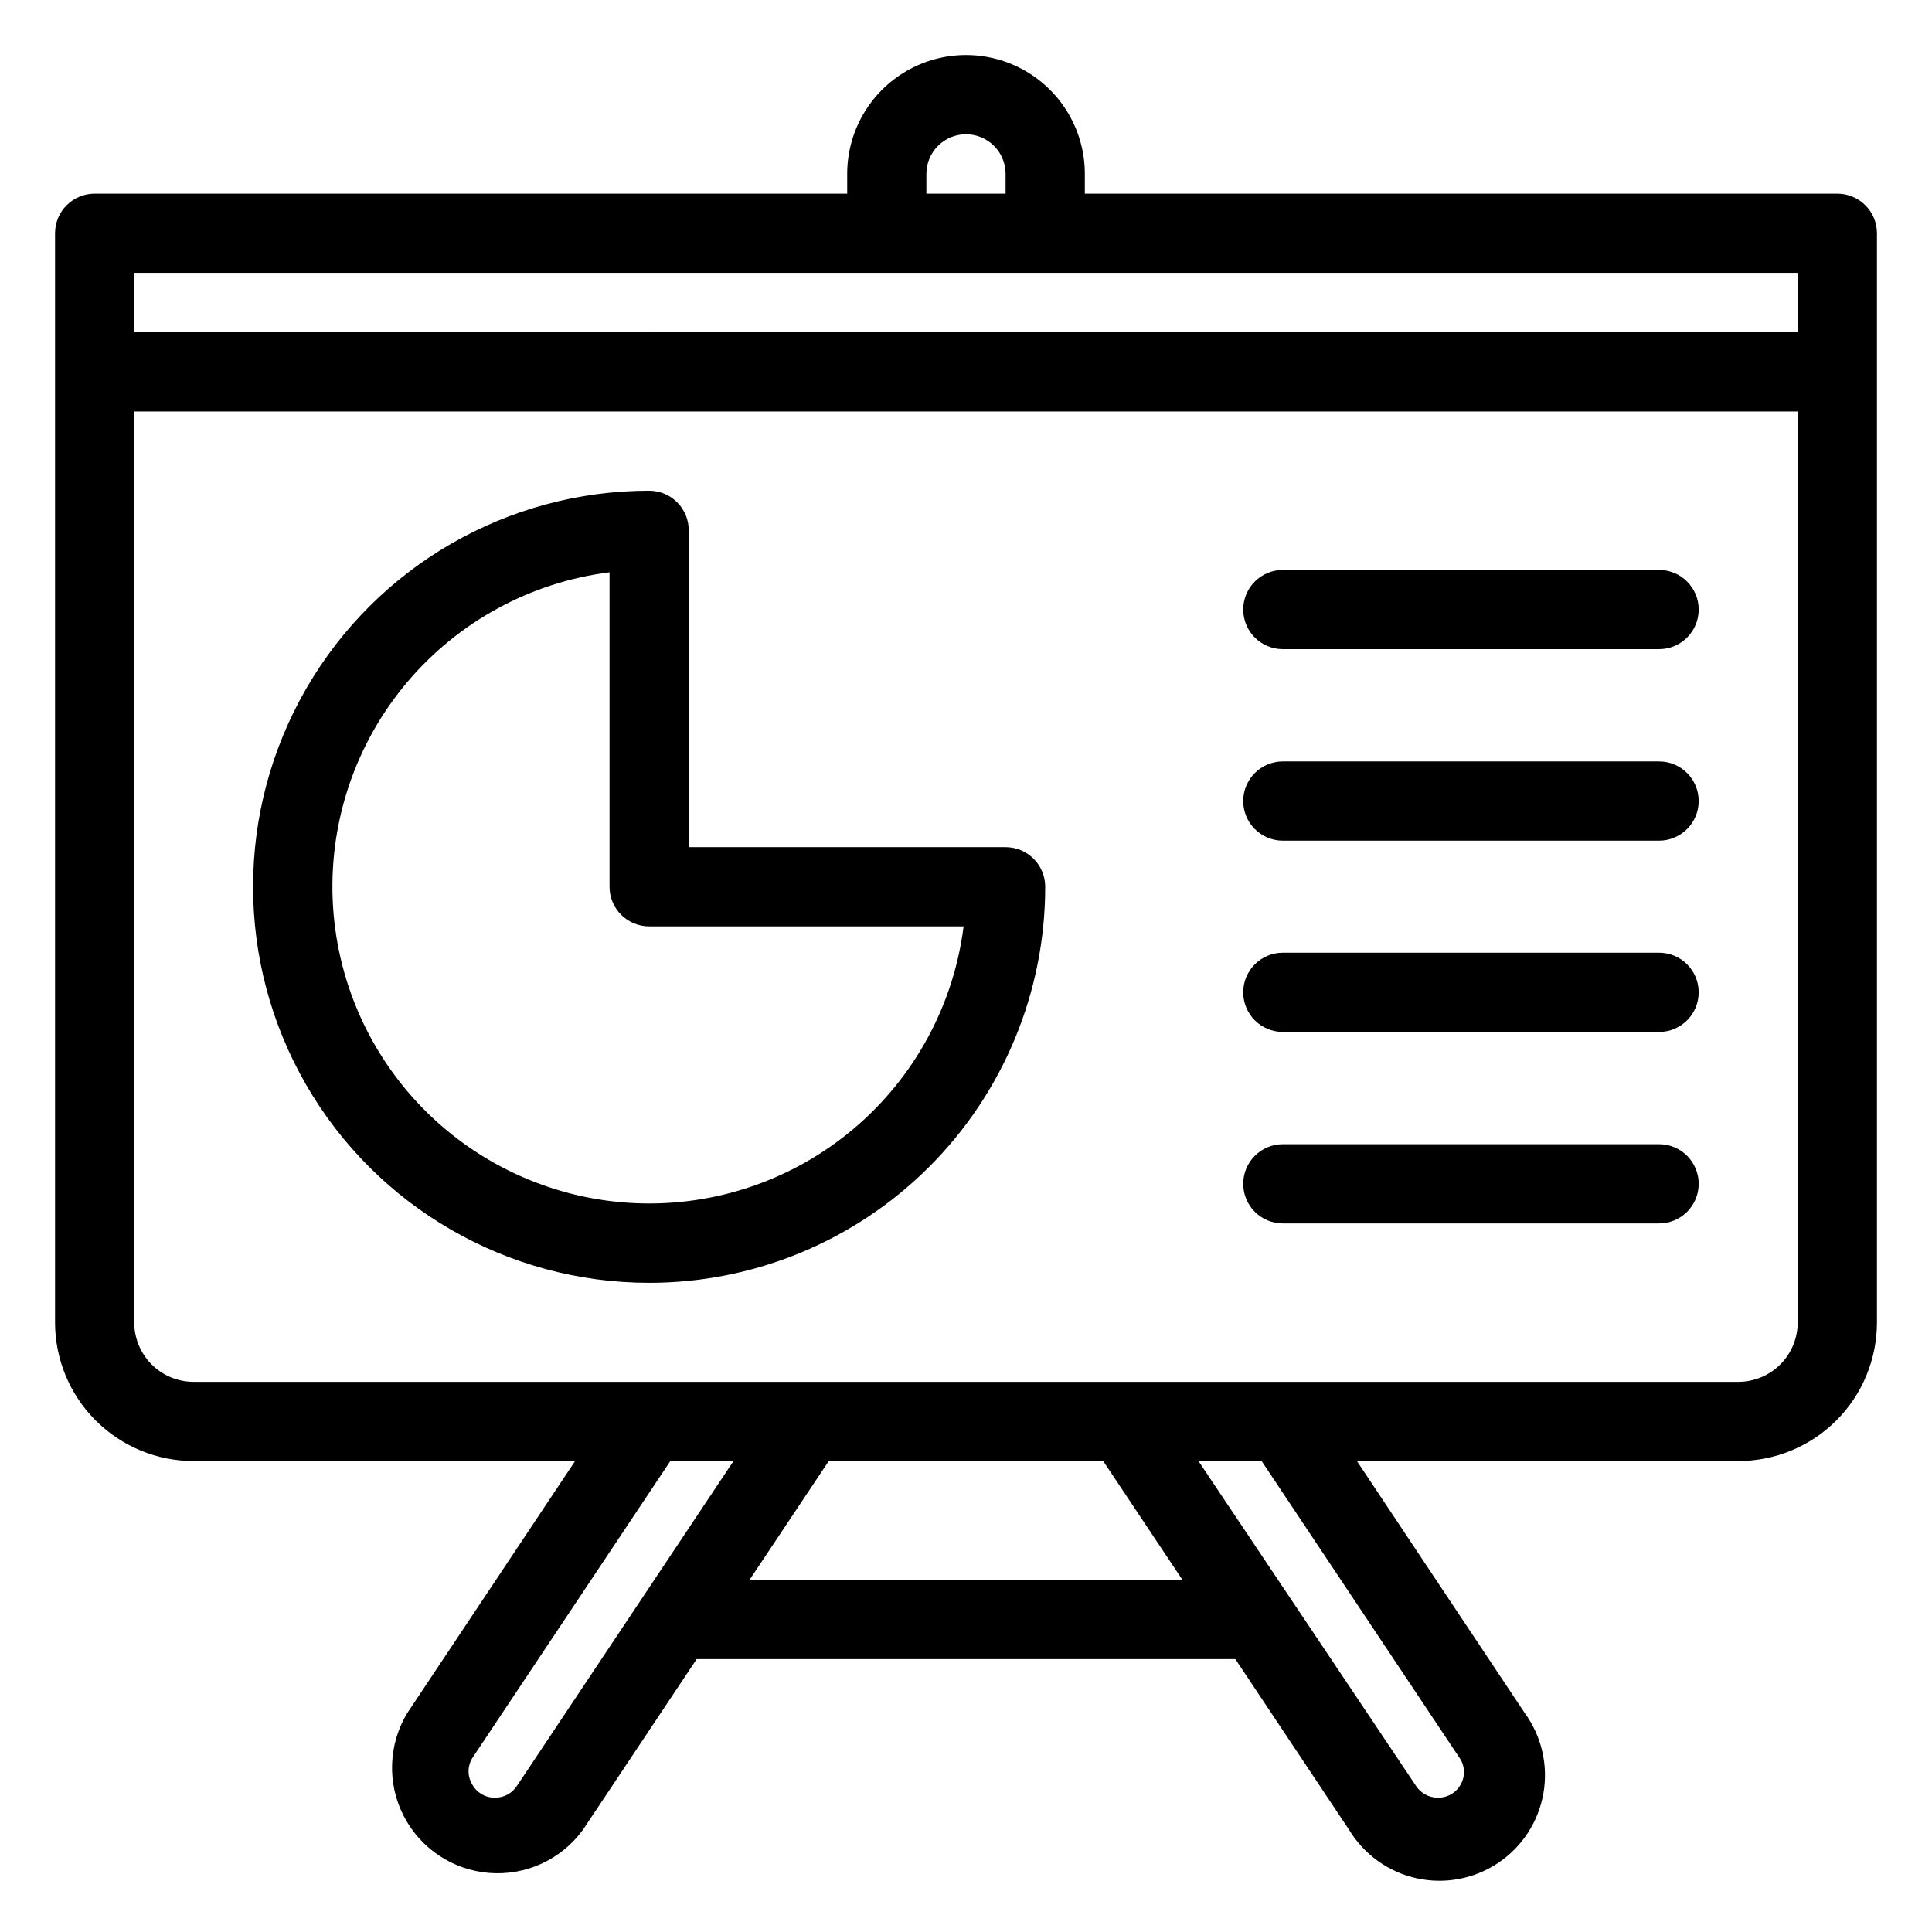
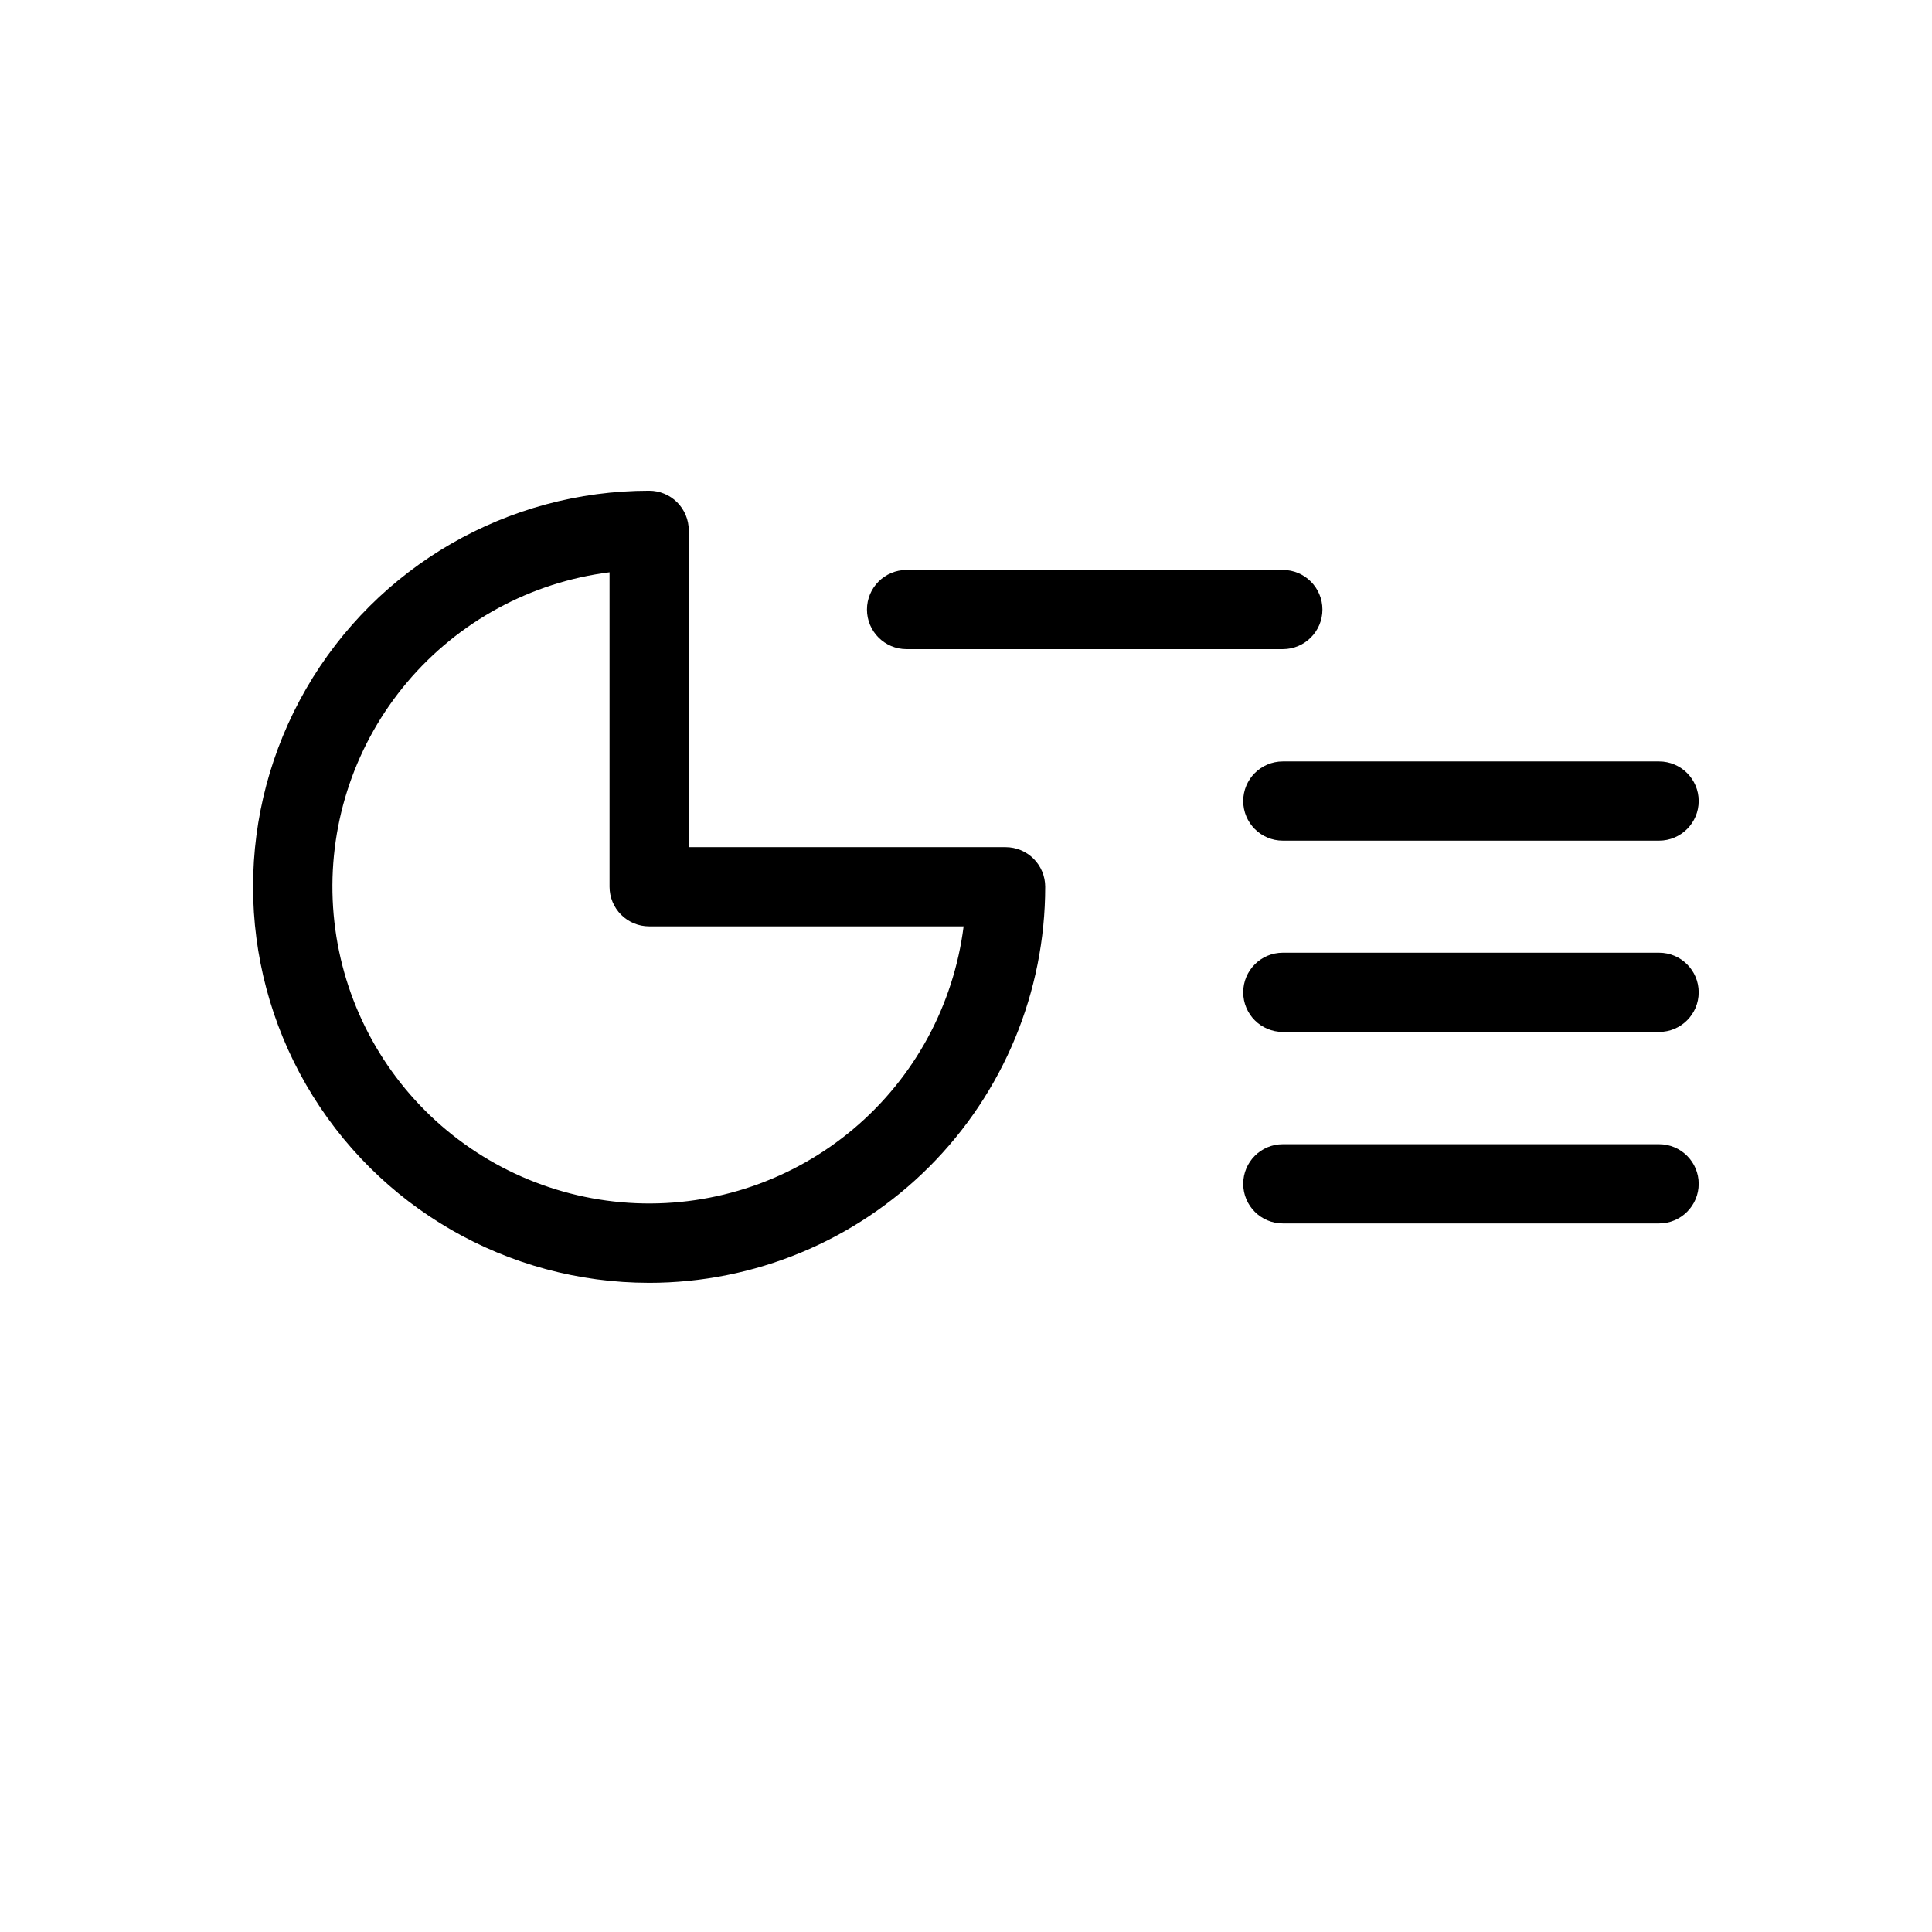
<svg xmlns="http://www.w3.org/2000/svg" fill="#000000" width="800px" height="800px" version="1.1" viewBox="144 144 512 512">
  <g>
    <path d="m316.03 483.96c27.836 0 54.535-11.055 74.219-30.742 19.684-19.684 30.742-46.379 30.742-74.215 0-2.785-1.109-5.453-3.074-7.422-1.969-1.969-4.641-3.074-7.422-3.074h-83.969v-83.969c0-2.785-1.105-5.453-3.074-7.422s-4.641-3.074-7.422-3.074c-37.5 0-72.148 20.004-90.898 52.48-18.75 32.473-18.75 72.484 0 104.96 18.75 32.473 53.398 52.477 90.898 52.477zm-10.496-188.3v83.34c0 2.781 1.105 5.453 3.074 7.422s4.637 3.074 7.422 3.074h83.336c-2.637 20.887-13.027 40.02-29.109 53.605-16.078 13.59-36.68 20.641-57.711 19.758-21.035-0.883-40.973-9.633-55.859-24.52-14.887-14.887-23.637-34.82-24.52-55.855-0.883-21.035 6.172-41.633 19.758-57.715 13.59-16.078 32.723-26.469 53.609-29.109z" />
-     <path d="m630.91 195.32h-199.42v-5.246c0-11.25-6.004-21.645-15.746-27.27-9.742-5.625-21.746-5.625-31.488 0-9.742 5.625-15.742 16.02-15.742 27.27v5.246h-199.43c-5.797 0-10.496 4.699-10.496 10.496v288.64c0 9.746 3.871 19.09 10.758 25.977 6.891 6.891 16.234 10.762 25.977 10.762h101.08l-44.449 66.754c-5.039 8.301-5.41 18.617-0.988 27.262 4.426 8.641 13.016 14.371 22.695 15.137 9.676 0.766 19.062-3.543 24.789-11.383l30.176-45.289h142.75l30.176 45.289c3.957 6.519 10.406 11.141 17.848 12.793 7.445 1.656 15.242 0.195 21.586-4.035 6.348-4.231 10.688-10.871 12.02-18.379 1.336-7.508-0.457-15.238-4.953-21.395l-44.453-66.754h101.08c9.742 0 19.086-3.871 25.977-10.762 6.887-6.887 10.758-16.23 10.758-25.977v-288.64c0-2.781-1.105-5.453-3.074-7.422-1.969-1.965-4.637-3.074-7.422-3.074zm-241.41-5.246c0-5.797 4.699-10.496 10.496-10.496s10.496 4.699 10.496 10.496v5.246h-20.992zm-209.92 26.238h440.83v15.742l-440.83 0.004zm101.39 401c-1.277 1.941-3.449 3.106-5.773 3.094-2.578 0.047-4.961-1.379-6.141-3.672-1.285-2.238-1.16-5.019 0.316-7.137l52.27-78.406h16.742zm61.664-54.633 20.992-31.488h72.738l20.992 31.488zm187.98 46.918c1.562 2.062 1.789 4.848 0.578 7.137-1.18 2.293-3.562 3.719-6.141 3.672-2.324 0.012-4.496-1.152-5.773-3.094l-57.676-86.121h16.742zm89.793-115.14c0 4.176-1.656 8.184-4.609 11.133-2.953 2.953-6.957 4.613-11.133 4.613h-409.35c-4.176 0-8.18-1.66-11.133-4.613-2.949-2.949-4.609-6.957-4.609-11.133v-241.41h440.83z" />
-     <path d="m483.96 316.03h99.715c5.797 0 10.496-4.699 10.496-10.496s-4.699-10.496-10.496-10.496h-99.715c-5.793 0-10.492 4.699-10.492 10.496s4.699 10.496 10.492 10.496z" />
+     <path d="m483.96 316.03c5.797 0 10.496-4.699 10.496-10.496s-4.699-10.496-10.496-10.496h-99.715c-5.793 0-10.492 4.699-10.492 10.496s4.699 10.496 10.492 10.496z" />
    <path d="m483.96 366.78h99.715c5.797 0 10.496-4.699 10.496-10.496s-4.699-10.496-10.496-10.496h-99.715c-5.793 0-10.492 4.699-10.492 10.496s4.699 10.496 10.492 10.496z" />
    <path d="m483.96 417.47h99.715c5.797 0 10.496-4.699 10.496-10.496 0-5.797-4.699-10.496-10.496-10.496h-99.715c-5.793 0-10.492 4.699-10.492 10.496 0 5.797 4.699 10.496 10.492 10.496z" />
    <path d="m483.96 468.22h99.715c5.797 0 10.496-4.699 10.496-10.496 0-5.797-4.699-10.496-10.496-10.496h-99.715c-5.793 0-10.492 4.699-10.492 10.496 0 5.797 4.699 10.496 10.492 10.496z" />
  </g>
</svg>